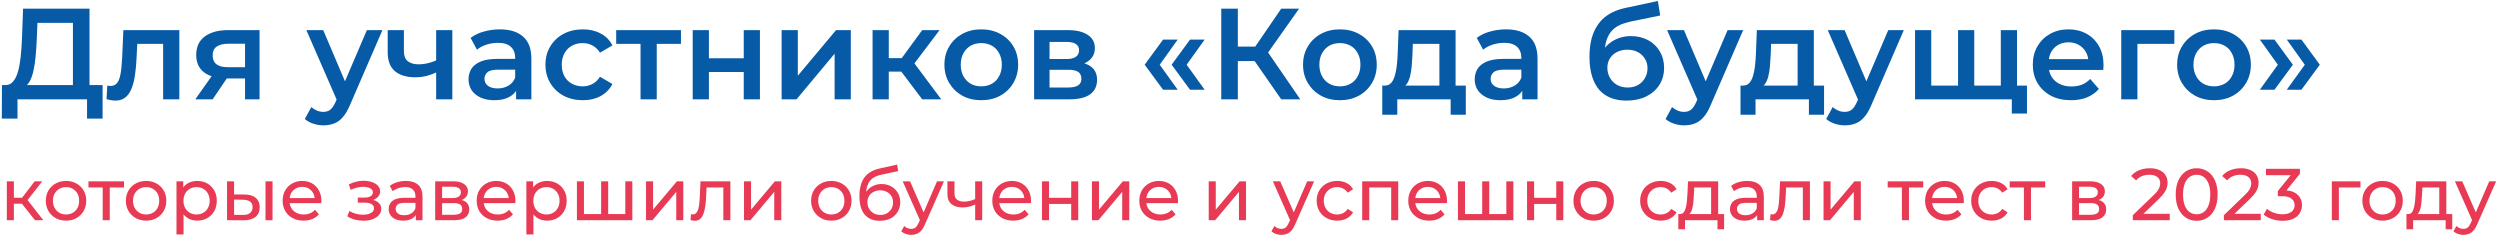
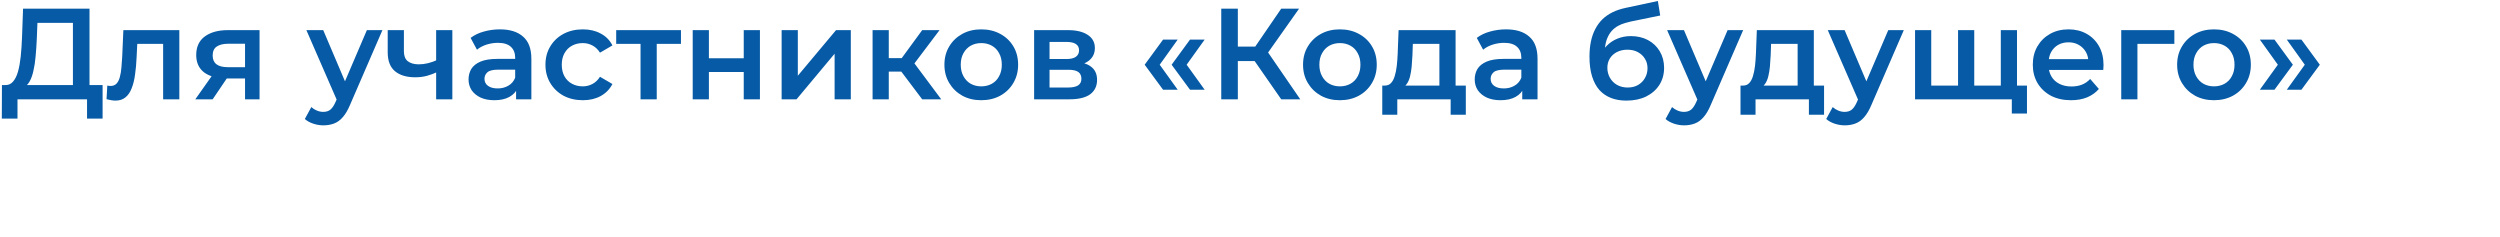
<svg xmlns="http://www.w3.org/2000/svg" width="579" height="55" viewBox="0 0 579 55" fill="none">
  <path d="M16.89 21.2V5.3H8.67L8.52 9.02C8.46 10.42 8.37 11.75 8.25 13.01C8.15 14.25 7.98 15.38 7.74 16.4C7.52 17.42 7.21 18.27 6.81 18.95C6.41 19.63 5.92 20.08 5.34 20.3L1.14 19.7C1.9 19.74 2.52 19.48 3 18.92C3.5 18.36 3.89 17.58 4.17 16.58C4.45 15.58 4.66 14.41 4.8 13.07C4.94 11.71 5.04 10.24 5.1 8.66L5.34 2H20.73V21.2H16.89ZM0.42 27.47L0.45 19.7H23.76V27.47H20.16V23H4.05V27.47H0.42ZM24.672 22.97L24.852 19.82C24.992 19.84 25.122 19.86 25.242 19.88C25.362 19.9 25.472 19.91 25.572 19.91C26.192 19.91 26.672 19.72 27.012 19.34C27.352 18.96 27.602 18.45 27.762 17.81C27.942 17.15 28.062 16.42 28.122 15.62C28.202 14.8 28.262 13.98 28.302 13.16L28.572 6.98H41.532V23H37.782V9.14L38.652 10.16H31.032L31.842 9.11L31.632 13.34C31.572 14.76 31.452 16.08 31.272 17.3C31.112 18.5 30.852 19.55 30.492 20.45C30.152 21.35 29.672 22.05 29.052 22.55C28.452 23.05 27.682 23.3 26.742 23.3C26.442 23.3 26.112 23.27 25.752 23.21C25.412 23.15 25.052 23.07 24.672 22.97ZM56.752 23V17.54L57.292 18.17H52.492C50.292 18.17 48.562 17.71 47.303 16.79C46.062 15.85 45.443 14.5 45.443 12.74C45.443 10.86 46.102 9.43 47.422 8.45C48.763 7.47 50.542 6.98 52.763 6.98H60.112V23H56.752ZM45.233 23L49.553 16.88H53.392L49.252 23H45.233ZM56.752 16.34V9.14L57.292 10.13H52.883C51.722 10.13 50.822 10.35 50.182 10.79C49.562 11.21 49.252 11.9 49.252 12.86C49.252 14.66 50.422 15.56 52.763 15.56H57.292L56.752 16.34ZM74.888 29.03C74.108 29.03 73.328 28.9 72.548 28.64C71.768 28.38 71.118 28.02 70.598 27.56L72.098 24.8C72.478 25.14 72.908 25.41 73.388 25.61C73.868 25.81 74.358 25.91 74.858 25.91C75.538 25.91 76.088 25.74 76.508 25.4C76.928 25.06 77.318 24.49 77.678 23.69L78.608 21.59L78.908 21.14L84.968 6.98H88.568L81.068 24.29C80.568 25.49 80.008 26.44 79.388 27.14C78.788 27.84 78.108 28.33 77.348 28.61C76.608 28.89 75.788 29.03 74.888 29.03ZM78.188 23.57L70.958 6.98H74.858L80.738 20.81L78.188 23.57ZM101.282 16.67C100.522 17.03 99.712 17.33 98.852 17.57C98.012 17.79 97.122 17.9 96.182 17.9C94.162 17.9 92.592 17.43 91.472 16.49C90.352 15.55 89.792 14.09 89.792 12.11V6.98H93.542V11.87C93.542 12.93 93.842 13.7 94.442 14.18C95.062 14.66 95.912 14.9 96.992 14.9C97.712 14.9 98.432 14.81 99.152 14.63C99.872 14.45 100.582 14.2 101.282 13.88V16.67ZM101.012 23V6.98H104.762V23H101.012ZM119.525 23V19.76L119.315 19.07V13.4C119.315 12.3 118.985 11.45 118.325 10.85C117.665 10.23 116.665 9.92 115.325 9.92C114.425 9.92 113.535 10.06 112.655 10.34C111.795 10.62 111.065 11.01 110.465 11.51L108.995 8.78C109.855 8.12 110.875 7.63 112.055 7.31C113.255 6.97 114.495 6.8 115.775 6.8C118.095 6.8 119.885 7.36 121.145 8.48C122.425 9.58 123.065 11.29 123.065 13.61V23H119.525ZM114.485 23.21C113.285 23.21 112.235 23.01 111.335 22.61C110.435 22.19 109.735 21.62 109.235 20.9C108.755 20.16 108.515 19.33 108.515 18.41C108.515 17.51 108.725 16.7 109.145 15.98C109.585 15.26 110.295 14.69 111.275 14.27C112.255 13.85 113.555 13.64 115.175 13.64H119.825V16.13H115.445C114.165 16.13 113.305 16.34 112.865 16.76C112.425 17.16 112.205 17.66 112.205 18.26C112.205 18.94 112.475 19.48 113.015 19.88C113.555 20.28 114.305 20.48 115.265 20.48C116.185 20.48 117.005 20.27 117.725 19.85C118.465 19.43 118.995 18.81 119.315 17.99L119.945 20.24C119.585 21.18 118.935 21.91 117.995 22.43C117.075 22.95 115.905 23.21 114.485 23.21ZM134.996 23.21C133.316 23.21 131.816 22.86 130.496 22.16C129.196 21.44 128.176 20.46 127.436 19.22C126.696 17.98 126.326 16.57 126.326 14.99C126.326 13.39 126.696 11.98 127.436 10.76C128.176 9.52 129.196 8.55 130.496 7.85C131.816 7.15 133.316 6.8 134.996 6.8C136.556 6.8 137.926 7.12 139.106 7.76C140.306 8.38 141.216 9.3 141.836 10.52L138.956 12.2C138.476 11.44 137.886 10.88 137.186 10.52C136.506 10.16 135.766 9.98 134.966 9.98C134.046 9.98 133.216 10.18 132.476 10.58C131.736 10.98 131.156 11.56 130.736 12.32C130.316 13.06 130.106 13.95 130.106 14.99C130.106 16.03 130.316 16.93 130.736 17.69C131.156 18.43 131.736 19 132.476 19.4C133.216 19.8 134.046 20 134.966 20C135.766 20 136.506 19.82 137.186 19.46C137.886 19.1 138.476 18.54 138.956 17.78L141.836 19.46C141.216 20.66 140.306 21.59 139.106 22.25C137.926 22.89 136.556 23.21 134.996 23.21ZM148.35 23V9.26L149.22 10.16H142.71V6.98H157.71V10.16H151.23L152.1 9.26V23H148.35ZM160.43 23V6.98H164.18V13.49H172.25V6.98H176V23H172.25V16.67H164.18V23H160.43ZM181.026 23V6.98H184.776V17.54L193.626 6.98H197.046V23H193.296V12.44L184.476 23H181.026ZM213.58 23L207.79 15.32L210.85 13.43L217.99 23H213.58ZM202.09 23V6.98H205.84V23H202.09ZM204.73 16.58V13.46H210.16V16.58H204.73ZM211.21 15.44L207.7 15.02L213.58 6.98H217.6L211.21 15.44ZM227.248 23.21C225.608 23.21 224.148 22.86 222.868 22.16C221.588 21.44 220.578 20.46 219.838 19.22C219.098 17.98 218.728 16.57 218.728 14.99C218.728 13.39 219.098 11.98 219.838 10.76C220.578 9.52 221.588 8.55 222.868 7.85C224.148 7.15 225.608 6.8 227.248 6.8C228.908 6.8 230.378 7.15 231.658 7.85C232.958 8.55 233.968 9.51 234.688 10.73C235.428 11.95 235.798 13.37 235.798 14.99C235.798 16.57 235.428 17.98 234.688 19.22C233.968 20.46 232.958 21.44 231.658 22.16C230.378 22.86 228.908 23.21 227.248 23.21ZM227.248 20C228.168 20 228.988 19.8 229.708 19.4C230.428 19 230.988 18.42 231.388 17.66C231.808 16.9 232.018 16.01 232.018 14.99C232.018 13.95 231.808 13.06 231.388 12.32C230.988 11.56 230.428 10.98 229.708 10.58C228.988 10.18 228.178 9.98 227.278 9.98C226.358 9.98 225.538 10.18 224.818 10.58C224.118 10.98 223.558 11.56 223.138 12.32C222.718 13.06 222.508 13.95 222.508 14.99C222.508 16.01 222.718 16.9 223.138 17.66C223.558 18.42 224.118 19 224.818 19.4C225.538 19.8 226.348 20 227.248 20ZM239.502 23V6.98H247.332C249.272 6.98 250.792 7.34 251.892 8.06C253.012 8.78 253.572 9.8 253.572 11.12C253.572 12.42 253.052 13.44 252.012 14.18C250.972 14.9 249.592 15.26 247.872 15.26L248.322 14.33C250.262 14.33 251.702 14.69 252.642 15.41C253.602 16.11 254.082 17.14 254.082 18.5C254.082 19.92 253.552 21.03 252.492 21.83C251.432 22.61 249.822 23 247.662 23H239.502ZM243.072 20.27H247.362C248.382 20.27 249.152 20.11 249.672 19.79C250.192 19.45 250.452 18.94 250.452 18.26C250.452 17.54 250.212 17.01 249.732 16.67C249.252 16.33 248.502 16.16 247.482 16.16H243.072V20.27ZM243.072 13.67H247.002C247.962 13.67 248.682 13.5 249.162 13.16C249.662 12.8 249.912 12.3 249.912 11.66C249.912 11 249.662 10.51 249.162 10.19C248.682 9.87 247.962 9.71 247.002 9.71H243.072V13.67ZM269.368 20.78L265.108 14.99L269.368 9.17H272.758L268.588 14.99L272.758 20.78H269.368ZM275.608 20.78L271.348 14.99L275.608 9.17H278.998L274.828 14.99L278.998 20.78H275.608ZM296.732 23L289.622 12.77L292.772 10.82L301.142 23H296.732ZM282.842 23V2H286.682V23H282.842ZM285.512 14.15V10.79H292.592V14.15H285.512ZM293.132 12.95L289.562 12.47L296.732 2H300.872L293.132 12.95ZM310.305 23.21C308.665 23.21 307.205 22.86 305.925 22.16C304.645 21.44 303.635 20.46 302.895 19.22C302.155 17.98 301.785 16.57 301.785 14.99C301.785 13.39 302.155 11.98 302.895 10.76C303.635 9.52 304.645 8.55 305.925 7.85C307.205 7.15 308.665 6.8 310.305 6.8C311.965 6.8 313.435 7.15 314.715 7.85C316.015 8.55 317.025 9.51 317.745 10.73C318.485 11.95 318.855 13.37 318.855 14.99C318.855 16.57 318.485 17.98 317.745 19.22C317.025 20.46 316.015 21.44 314.715 22.16C313.435 22.86 311.965 23.21 310.305 23.21ZM310.305 20C311.225 20 312.045 19.8 312.765 19.4C313.485 19 314.045 18.42 314.445 17.66C314.865 16.9 315.075 16.01 315.075 14.99C315.075 13.95 314.865 13.06 314.445 12.32C314.045 11.56 313.485 10.98 312.765 10.58C312.045 10.18 311.235 9.98 310.335 9.98C309.415 9.98 308.595 10.18 307.875 10.58C307.175 10.98 306.615 11.56 306.195 12.32C305.775 13.06 305.565 13.95 305.565 14.99C305.565 16.01 305.775 16.9 306.195 17.66C306.615 18.42 307.175 19 307.875 19.4C308.595 19.8 309.405 20 310.305 20ZM333.363 21.26V10.16H327.213L327.123 12.74C327.083 13.66 327.023 14.55 326.943 15.41C326.863 16.25 326.733 17.03 326.553 17.75C326.373 18.45 326.113 19.03 325.773 19.49C325.433 19.95 324.983 20.25 324.423 20.39L320.703 19.82C321.303 19.82 321.783 19.63 322.143 19.25C322.523 18.85 322.813 18.31 323.013 17.63C323.233 16.93 323.393 16.14 323.493 15.26C323.593 14.36 323.663 13.43 323.703 12.47L323.913 6.98H337.113V21.26H333.363ZM320.133 26.57V19.82H339.483V26.57H335.973V23H323.613V26.57H320.133ZM352.553 23V19.76L352.343 19.07V13.4C352.343 12.3 352.013 11.45 351.353 10.85C350.693 10.23 349.693 9.92 348.353 9.92C347.453 9.92 346.563 10.06 345.683 10.34C344.823 10.62 344.093 11.01 343.493 11.51L342.023 8.78C342.883 8.12 343.903 7.63 345.083 7.31C346.283 6.97 347.523 6.8 348.803 6.8C351.123 6.8 352.913 7.36 354.173 8.48C355.453 9.58 356.093 11.29 356.093 13.61V23H352.553ZM347.513 23.21C346.313 23.21 345.263 23.01 344.363 22.61C343.463 22.19 342.763 21.62 342.263 20.9C341.783 20.16 341.543 19.33 341.543 18.41C341.543 17.51 341.753 16.7 342.173 15.98C342.613 15.26 343.323 14.69 344.303 14.27C345.283 13.85 346.583 13.64 348.203 13.64H352.853V16.13H348.473C347.193 16.13 346.333 16.34 345.893 16.76C345.453 17.16 345.233 17.66 345.233 18.26C345.233 18.94 345.503 19.48 346.043 19.88C346.583 20.28 347.333 20.48 348.293 20.48C349.213 20.48 350.033 20.27 350.753 19.85C351.493 19.43 352.023 18.81 352.343 17.99L352.973 20.24C352.613 21.18 351.963 21.91 351.023 22.43C350.103 22.95 348.933 23.21 347.513 23.21ZM376.674 23.3C375.354 23.3 374.174 23.1 373.134 22.7C372.094 22.3 371.194 21.69 370.434 20.87C369.694 20.03 369.124 18.97 368.724 17.69C368.324 16.41 368.124 14.89 368.124 13.13C368.124 11.85 368.234 10.68 368.454 9.62C368.674 8.56 369.004 7.61 369.444 6.77C369.884 5.91 370.434 5.15 371.094 4.49C371.774 3.83 372.564 3.28 373.464 2.84C374.364 2.4 375.384 2.06 376.524 1.82L383.964 0.23L384.504 3.59L377.754 4.97C377.374 5.05 376.914 5.17 376.374 5.33C375.854 5.47 375.314 5.69 374.754 5.99C374.214 6.27 373.704 6.68 373.224 7.22C372.764 7.74 372.384 8.42 372.084 9.26C371.804 10.08 371.664 11.11 371.664 12.35C371.664 12.73 371.674 13.02 371.694 13.22C371.734 13.4 371.764 13.6 371.784 13.82C371.824 14.02 371.844 14.32 371.844 14.72L370.434 13.25C370.834 12.23 371.384 11.36 372.084 10.64C372.804 9.9 373.634 9.34 374.574 8.96C375.534 8.56 376.574 8.36 377.694 8.36C379.194 8.36 380.524 8.67 381.684 9.29C382.844 9.91 383.754 10.78 384.414 11.9C385.074 13.02 385.404 14.29 385.404 15.71C385.404 17.19 385.044 18.5 384.324 19.64C383.604 20.78 382.584 21.68 381.264 22.34C379.964 22.98 378.434 23.3 376.674 23.3ZM376.974 20.27C377.874 20.27 378.664 20.08 379.344 19.7C380.044 19.3 380.584 18.76 380.964 18.08C381.364 17.4 381.564 16.64 381.564 15.8C381.564 14.96 381.364 14.23 380.964 13.61C380.584 12.97 380.044 12.46 379.344 12.08C378.664 11.7 377.854 11.51 376.914 11.51C376.014 11.51 375.204 11.69 374.484 12.05C373.784 12.41 373.234 12.91 372.834 13.55C372.454 14.17 372.264 14.89 372.264 15.71C372.264 16.55 372.464 17.32 372.864 18.02C373.264 18.72 373.814 19.27 374.514 19.67C375.234 20.07 376.054 20.27 376.974 20.27ZM390.034 29.03C389.254 29.03 388.474 28.9 387.694 28.64C386.914 28.38 386.264 28.02 385.744 27.56L387.244 24.8C387.624 25.14 388.054 25.41 388.534 25.61C389.014 25.81 389.504 25.91 390.004 25.91C390.684 25.91 391.234 25.74 391.654 25.4C392.074 25.06 392.464 24.49 392.824 23.69L393.754 21.59L394.054 21.14L400.114 6.98H403.714L396.214 24.29C395.714 25.49 395.154 26.44 394.534 27.14C393.934 27.84 393.254 28.33 392.494 28.61C391.754 28.89 390.934 29.03 390.034 29.03ZM393.334 23.57L386.104 6.98H390.004L395.884 20.81L393.334 23.57ZM416.332 21.26V10.16H410.182L410.092 12.74C410.052 13.66 409.992 14.55 409.912 15.41C409.832 16.25 409.702 17.03 409.522 17.75C409.342 18.45 409.082 19.03 408.742 19.49C408.402 19.95 407.952 20.25 407.392 20.39L403.672 19.82C404.272 19.82 404.752 19.63 405.112 19.25C405.492 18.85 405.782 18.31 405.982 17.63C406.202 16.93 406.362 16.14 406.462 15.26C406.562 14.36 406.632 13.43 406.672 12.47L406.882 6.98H420.082V21.26H416.332ZM403.102 26.57V19.82H422.452V26.57H418.942V23H406.582V26.57H403.102ZM427.241 29.03C426.461 29.03 425.681 28.9 424.901 28.64C424.121 28.38 423.471 28.02 422.951 27.56L424.451 24.8C424.831 25.14 425.261 25.41 425.741 25.61C426.221 25.81 426.711 25.91 427.211 25.91C427.891 25.91 428.441 25.74 428.861 25.4C429.281 25.06 429.671 24.49 430.031 23.69L430.961 21.59L431.261 21.14L437.321 6.98H440.921L433.421 24.29C432.921 25.49 432.361 26.44 431.741 27.14C431.141 27.84 430.461 28.33 429.701 28.61C428.961 28.89 428.141 29.03 427.241 29.03ZM430.541 23.57L423.311 6.98H427.211L433.091 20.81L430.541 23.57ZM454.296 19.82L453.486 20.72V6.98H457.236V20.72L456.336 19.82H464.256L463.386 20.72V6.98H467.136V23H443.526V6.98H447.276V20.72L446.406 19.82H454.296ZM465.936 26.3V22.07L466.806 23H463.266V19.82H469.446V26.3H465.936ZM479.648 23.21C477.868 23.21 476.308 22.86 474.968 22.16C473.648 21.44 472.618 20.46 471.878 19.22C471.158 17.98 470.798 16.57 470.798 14.99C470.798 13.39 471.148 11.98 471.848 10.76C472.568 9.52 473.548 8.55 474.788 7.85C476.048 7.15 477.478 6.8 479.078 6.8C480.638 6.8 482.028 7.14 483.248 7.82C484.468 8.5 485.428 9.46 486.128 10.7C486.828 11.94 487.178 13.4 487.178 15.08C487.178 15.24 487.168 15.42 487.148 15.62C487.148 15.82 487.138 16.01 487.118 16.19H473.768V13.7H485.138L483.668 14.48C483.688 13.56 483.498 12.75 483.098 12.05C482.698 11.35 482.148 10.8 481.448 10.4C480.768 10 479.978 9.8 479.078 9.8C478.158 9.8 477.348 10 476.648 10.4C475.968 10.8 475.428 11.36 475.028 12.08C474.648 12.78 474.458 13.61 474.458 14.57V15.17C474.458 16.13 474.678 16.98 475.118 17.72C475.558 18.46 476.178 19.03 476.978 19.43C477.778 19.83 478.698 20.03 479.738 20.03C480.638 20.03 481.448 19.89 482.168 19.61C482.888 19.33 483.528 18.89 484.088 18.29L486.098 20.6C485.378 21.44 484.468 22.09 483.368 22.55C482.288 22.99 481.048 23.21 479.648 23.21ZM491.28 23V6.98H503.58V10.16H494.16L495.03 9.32V23H491.28ZM512.746 23.21C511.106 23.21 509.646 22.86 508.366 22.16C507.086 21.44 506.076 20.46 505.336 19.22C504.596 17.98 504.226 16.57 504.226 14.99C504.226 13.39 504.596 11.98 505.336 10.76C506.076 9.52 507.086 8.55 508.366 7.85C509.646 7.15 511.106 6.8 512.746 6.8C514.406 6.8 515.876 7.15 517.156 7.85C518.456 8.55 519.466 9.51 520.186 10.73C520.926 11.95 521.296 13.37 521.296 14.99C521.296 16.57 520.926 17.98 520.186 19.22C519.466 20.46 518.456 21.44 517.156 22.16C515.876 22.86 514.406 23.21 512.746 23.21ZM512.746 20C513.666 20 514.486 19.8 515.206 19.4C515.926 19 516.486 18.42 516.886 17.66C517.306 16.9 517.516 16.01 517.516 14.99C517.516 13.95 517.306 13.06 516.886 12.32C516.486 11.56 515.926 10.98 515.206 10.58C514.486 10.18 513.676 9.98 512.776 9.98C511.856 9.98 511.036 10.18 510.316 10.58C509.616 10.98 509.056 11.56 508.636 12.32C508.216 13.06 508.006 13.95 508.006 14.99C508.006 16.01 508.216 16.9 508.636 17.66C509.056 18.42 509.616 19 510.316 19.4C511.036 19.8 511.846 20 512.746 20ZM526.77 20.78H523.38L527.55 14.99L523.38 9.17H526.77L531.03 14.99L526.77 20.78ZM533.01 20.78H529.62L533.79 14.99L529.62 9.17H533.01L537.27 14.99L533.01 20.78Z" fill="#065AA6" />
-   <path d="M8.109 51L4.624 46.614L5.967 45.798L10.03 51H8.109ZM1.581 51V41.99H3.213V51H1.581ZM2.72 47.192V45.798H5.695V47.192H2.72ZM6.103 46.682L4.59 46.478L8.041 41.99H9.792L6.103 46.682ZM15.301 51.102C14.395 51.102 13.59 50.904 12.887 50.507C12.185 50.11 11.629 49.566 11.221 48.875C10.813 48.172 10.609 47.379 10.609 46.495C10.609 45.6 10.813 44.806 11.221 44.115C11.629 43.424 12.185 42.885 12.887 42.5C13.59 42.103 14.395 41.905 15.301 41.905C16.197 41.905 16.996 42.103 17.698 42.5C18.412 42.885 18.968 43.424 19.364 44.115C19.772 44.795 19.976 45.588 19.976 46.495C19.976 47.39 19.772 48.184 19.364 48.875C18.968 49.566 18.412 50.11 17.698 50.507C16.996 50.904 16.197 51.102 15.301 51.102ZM15.301 49.674C15.879 49.674 16.395 49.544 16.848 49.283C17.313 49.022 17.676 48.654 17.936 48.178C18.197 47.691 18.327 47.13 18.327 46.495C18.327 45.849 18.197 45.294 17.936 44.829C17.676 44.353 17.313 43.985 16.848 43.724C16.395 43.463 15.879 43.333 15.301 43.333C14.723 43.333 14.208 43.463 13.754 43.724C13.301 43.985 12.938 44.353 12.666 44.829C12.394 45.294 12.258 45.849 12.258 46.495C12.258 47.13 12.394 47.691 12.666 48.178C12.938 48.654 13.301 49.022 13.754 49.283C14.208 49.544 14.723 49.674 15.301 49.674ZM23.786 51V42.993L24.194 43.418H20.488V41.99H28.716V43.418H25.027L25.418 42.993V51H23.786ZM33.845 51.102C32.939 51.102 32.134 50.904 31.431 50.507C30.729 50.11 30.173 49.566 29.765 48.875C29.357 48.172 29.153 47.379 29.153 46.495C29.153 45.6 29.357 44.806 29.765 44.115C30.173 43.424 30.729 42.885 31.431 42.5C32.134 42.103 32.939 41.905 33.845 41.905C34.741 41.905 35.54 42.103 36.242 42.5C36.956 42.885 37.512 43.424 37.908 44.115C38.316 44.795 38.52 45.588 38.52 46.495C38.52 47.39 38.316 48.184 37.908 48.875C37.512 49.566 36.956 50.11 36.242 50.507C35.54 50.904 34.741 51.102 33.845 51.102ZM33.845 49.674C34.423 49.674 34.939 49.544 35.392 49.283C35.857 49.022 36.22 48.654 36.48 48.178C36.741 47.691 36.871 47.13 36.871 46.495C36.871 45.849 36.741 45.294 36.48 44.829C36.22 44.353 35.857 43.985 35.392 43.724C34.939 43.463 34.423 43.333 33.845 43.333C33.267 43.333 32.752 43.463 32.298 43.724C31.845 43.985 31.482 44.353 31.21 44.829C30.938 45.294 30.802 45.849 30.802 46.495C30.802 47.13 30.938 47.691 31.21 48.178C31.482 48.654 31.845 49.022 32.298 49.283C32.752 49.544 33.267 49.674 33.845 49.674ZM45.654 51.102C44.906 51.102 44.22 50.932 43.597 50.592C42.985 50.241 42.492 49.725 42.118 49.045C41.755 48.365 41.574 47.515 41.574 46.495C41.574 45.475 41.75 44.625 42.101 43.945C42.464 43.265 42.951 42.755 43.563 42.415C44.186 42.075 44.883 41.905 45.654 41.905C46.538 41.905 47.32 42.098 48 42.483C48.68 42.868 49.218 43.407 49.615 44.098C50.012 44.778 50.21 45.577 50.21 46.495C50.21 47.413 50.012 48.218 49.615 48.909C49.218 49.6 48.68 50.139 48 50.524C47.32 50.909 46.538 51.102 45.654 51.102ZM40.877 54.298V41.99H42.441V44.421L42.339 46.512L42.509 48.603V54.298H40.877ZM45.518 49.674C46.096 49.674 46.612 49.544 47.065 49.283C47.53 49.022 47.892 48.654 48.153 48.178C48.425 47.691 48.561 47.13 48.561 46.495C48.561 45.849 48.425 45.294 48.153 44.829C47.892 44.353 47.53 43.985 47.065 43.724C46.612 43.463 46.096 43.333 45.518 43.333C44.951 43.333 44.436 43.463 43.971 43.724C43.518 43.985 43.155 44.353 42.883 44.829C42.622 45.294 42.492 45.849 42.492 46.495C42.492 47.13 42.622 47.691 42.883 48.178C43.155 48.654 43.518 49.022 43.971 49.283C44.436 49.544 44.951 49.674 45.518 49.674ZM61.489 51V41.99H63.121V51H61.489ZM56.644 45.05C57.789 45.061 58.656 45.322 59.245 45.832C59.846 46.342 60.146 47.062 60.146 47.991C60.146 48.966 59.817 49.719 59.16 50.252C58.514 50.773 57.585 51.028 56.372 51.017L52.581 51V41.99H54.213V45.033L56.644 45.05ZM56.253 49.776C56.978 49.787 57.534 49.64 57.919 49.334C58.304 49.028 58.497 48.575 58.497 47.974C58.497 47.385 58.304 46.954 57.919 46.682C57.545 46.41 56.99 46.268 56.253 46.257L54.213 46.223V49.759L56.253 49.776ZM70.306 51.102C69.343 51.102 68.493 50.904 67.756 50.507C67.031 50.11 66.464 49.566 66.056 48.875C65.659 48.184 65.461 47.39 65.461 46.495C65.461 45.6 65.654 44.806 66.039 44.115C66.436 43.424 66.974 42.885 67.654 42.5C68.345 42.103 69.122 41.905 69.983 41.905C70.856 41.905 71.626 42.098 72.295 42.483C72.964 42.868 73.485 43.412 73.859 44.115C74.244 44.806 74.437 45.617 74.437 46.546C74.437 46.614 74.431 46.693 74.42 46.784C74.42 46.875 74.414 46.96 74.403 47.039H66.736V45.866H73.553L72.89 46.274C72.901 45.696 72.782 45.18 72.533 44.727C72.284 44.274 71.938 43.922 71.496 43.673C71.065 43.412 70.561 43.282 69.983 43.282C69.416 43.282 68.912 43.412 68.47 43.673C68.028 43.922 67.682 44.279 67.433 44.744C67.184 45.197 67.059 45.719 67.059 46.308V46.58C67.059 47.181 67.195 47.719 67.467 48.195C67.75 48.66 68.141 49.022 68.64 49.283C69.139 49.544 69.711 49.674 70.357 49.674C70.89 49.674 71.371 49.583 71.802 49.402C72.244 49.221 72.629 48.949 72.958 48.586L73.859 49.64C73.451 50.116 72.941 50.479 72.329 50.728C71.728 50.977 71.054 51.102 70.306 51.102ZM84.169 51.119C83.489 51.119 82.82 51.034 82.163 50.864C81.517 50.683 80.939 50.428 80.429 50.099L80.922 48.858C81.353 49.13 81.846 49.345 82.401 49.504C82.957 49.651 83.517 49.725 84.084 49.725C84.606 49.725 85.053 49.663 85.427 49.538C85.812 49.413 86.107 49.243 86.311 49.028C86.515 48.801 86.617 48.541 86.617 48.246C86.617 47.827 86.43 47.504 86.056 47.277C85.682 47.05 85.161 46.937 84.492 46.937H82.86V45.764H84.39C84.787 45.764 85.132 45.719 85.427 45.628C85.722 45.537 85.948 45.401 86.107 45.22C86.277 45.027 86.362 44.806 86.362 44.557C86.362 44.285 86.266 44.053 86.073 43.86C85.88 43.667 85.609 43.52 85.257 43.418C84.917 43.316 84.515 43.265 84.05 43.265C83.597 43.276 83.132 43.339 82.656 43.452C82.192 43.565 81.716 43.741 81.228 43.979L80.786 42.704C81.33 42.443 81.863 42.245 82.384 42.109C82.917 41.962 83.444 41.882 83.965 41.871C84.747 41.848 85.444 41.939 86.056 42.143C86.668 42.336 87.15 42.619 87.501 42.993C87.864 43.367 88.045 43.809 88.045 44.319C88.045 44.75 87.909 45.135 87.637 45.475C87.365 45.804 87.002 46.064 86.549 46.257C86.096 46.45 85.575 46.546 84.985 46.546L85.053 46.155C86.062 46.155 86.855 46.353 87.433 46.75C88.011 47.147 88.3 47.685 88.3 48.365C88.3 48.909 88.119 49.391 87.756 49.81C87.394 50.218 86.9 50.541 86.277 50.779C85.665 51.006 84.963 51.119 84.169 51.119ZM96.306 51V49.096L96.221 48.739V45.492C96.221 44.801 96.017 44.268 95.609 43.894C95.213 43.509 94.612 43.316 93.807 43.316C93.275 43.316 92.753 43.407 92.243 43.588C91.733 43.758 91.302 43.99 90.951 44.285L90.271 43.061C90.736 42.687 91.291 42.404 91.937 42.211C92.594 42.007 93.28 41.905 93.994 41.905C95.23 41.905 96.181 42.205 96.85 42.806C97.519 43.407 97.853 44.325 97.853 45.56V51H96.306ZM93.348 51.102C92.68 51.102 92.09 50.989 91.58 50.762C91.082 50.535 90.696 50.224 90.424 49.827C90.152 49.419 90.016 48.96 90.016 48.45C90.016 47.963 90.129 47.521 90.356 47.124C90.594 46.727 90.974 46.41 91.495 46.172C92.028 45.934 92.742 45.815 93.637 45.815H96.493V46.988H93.705C92.889 46.988 92.34 47.124 92.056 47.396C91.773 47.668 91.631 47.997 91.631 48.382C91.631 48.824 91.807 49.181 92.158 49.453C92.51 49.714 92.997 49.844 93.62 49.844C94.232 49.844 94.765 49.708 95.218 49.436C95.683 49.164 96.017 48.767 96.221 48.246L96.544 49.368C96.329 49.901 95.949 50.326 95.405 50.643C94.861 50.949 94.175 51.102 93.348 51.102ZM100.792 51V41.99H104.974C106.028 41.99 106.855 42.194 107.456 42.602C108.068 42.999 108.374 43.565 108.374 44.302C108.374 45.039 108.085 45.611 107.507 46.019C106.94 46.416 106.187 46.614 105.246 46.614L105.501 46.172C106.578 46.172 107.377 46.37 107.898 46.767C108.419 47.164 108.68 47.747 108.68 48.518C108.68 49.3 108.385 49.912 107.796 50.354C107.218 50.785 106.328 51 105.127 51H100.792ZM102.39 49.742H105.008C105.688 49.742 106.198 49.64 106.538 49.436C106.878 49.221 107.048 48.881 107.048 48.416C107.048 47.94 106.889 47.594 106.572 47.379C106.266 47.152 105.779 47.039 105.11 47.039H102.39V49.742ZM102.39 45.866H104.838C105.461 45.866 105.932 45.753 106.249 45.526C106.578 45.288 106.742 44.959 106.742 44.54C106.742 44.109 106.578 43.786 106.249 43.571C105.932 43.356 105.461 43.248 104.838 43.248H102.39V45.866ZM115.246 51.102C114.283 51.102 113.433 50.904 112.696 50.507C111.971 50.11 111.404 49.566 110.996 48.875C110.6 48.184 110.401 47.39 110.401 46.495C110.401 45.6 110.594 44.806 110.979 44.115C111.376 43.424 111.914 42.885 112.594 42.5C113.286 42.103 114.062 41.905 114.923 41.905C115.796 41.905 116.567 42.098 117.235 42.483C117.904 42.868 118.425 43.412 118.799 44.115C119.185 44.806 119.377 45.617 119.377 46.546C119.377 46.614 119.372 46.693 119.36 46.784C119.36 46.875 119.355 46.96 119.343 47.039H111.676V45.866H118.493L117.83 46.274C117.842 45.696 117.723 45.18 117.473 44.727C117.224 44.274 116.878 43.922 116.436 43.673C116.006 43.412 115.501 43.282 114.923 43.282C114.357 43.282 113.852 43.412 113.41 43.673C112.968 43.922 112.623 44.279 112.373 44.744C112.124 45.197 111.999 45.719 111.999 46.308V46.58C111.999 47.181 112.135 47.719 112.407 48.195C112.691 48.66 113.082 49.022 113.58 49.283C114.079 49.544 114.651 49.674 115.297 49.674C115.83 49.674 116.312 49.583 116.742 49.402C117.184 49.221 117.57 48.949 117.898 48.586L118.799 49.64C118.391 50.116 117.881 50.479 117.269 50.728C116.669 50.977 115.994 51.102 115.246 51.102ZM126.686 51.102C125.938 51.102 125.252 50.932 124.629 50.592C124.017 50.241 123.524 49.725 123.15 49.045C122.787 48.365 122.606 47.515 122.606 46.495C122.606 45.475 122.782 44.625 123.133 43.945C123.496 43.265 123.983 42.755 124.595 42.415C125.218 42.075 125.915 41.905 126.686 41.905C127.57 41.905 128.352 42.098 129.032 42.483C129.712 42.868 130.25 43.407 130.647 44.098C131.044 44.778 131.242 45.577 131.242 46.495C131.242 47.413 131.044 48.218 130.647 48.909C130.25 49.6 129.712 50.139 129.032 50.524C128.352 50.909 127.57 51.102 126.686 51.102ZM121.909 54.298V41.99H123.473V44.421L123.371 46.512L123.541 48.603V54.298H121.909ZM126.55 49.674C127.128 49.674 127.644 49.544 128.097 49.283C128.562 49.022 128.924 48.654 129.185 48.178C129.457 47.691 129.593 47.13 129.593 46.495C129.593 45.849 129.457 45.294 129.185 44.829C128.924 44.353 128.562 43.985 128.097 43.724C127.644 43.463 127.128 43.333 126.55 43.333C125.983 43.333 125.468 43.463 125.003 43.724C124.55 43.985 124.187 44.353 123.915 44.829C123.654 45.294 123.524 45.849 123.524 46.495C123.524 47.13 123.654 47.691 123.915 48.178C124.187 48.654 124.55 49.022 125.003 49.283C125.468 49.544 125.983 49.674 126.55 49.674ZM139.597 49.572L139.223 49.997V41.99H140.855V49.997L140.447 49.572H145.207L144.816 49.997V41.99H146.448V51H133.613V41.99H135.245V49.997L134.854 49.572H139.597ZM149.617 51V41.99H151.249V48.552L156.774 41.99H158.253V51H156.621V44.438L151.113 51H149.617ZM159.925 50.983L160.027 49.606C160.106 49.617 160.18 49.629 160.248 49.64C160.316 49.651 160.378 49.657 160.435 49.657C160.798 49.657 161.081 49.532 161.285 49.283C161.5 49.034 161.659 48.705 161.761 48.297C161.863 47.878 161.937 47.407 161.982 46.886C162.027 46.365 162.061 45.843 162.084 45.322L162.237 41.99H169.156V51H167.524V42.942L167.915 43.418H163.291L163.665 42.925L163.546 45.424C163.512 46.217 163.45 46.96 163.359 47.651C163.268 48.342 163.127 48.949 162.934 49.47C162.753 49.991 162.498 50.399 162.169 50.694C161.852 50.989 161.438 51.136 160.928 51.136C160.781 51.136 160.622 51.119 160.452 51.085C160.293 51.062 160.118 51.028 159.925 50.983ZM172.311 51V41.99H173.943V48.552L179.468 41.99H180.947V51H179.315V44.438L173.807 51H172.311ZM192.54 51.102C191.633 51.102 190.828 50.904 190.126 50.507C189.423 50.11 188.868 49.566 188.46 48.875C188.052 48.172 187.848 47.379 187.848 46.495C187.848 45.6 188.052 44.806 188.46 44.115C188.868 43.424 189.423 42.885 190.126 42.5C190.828 42.103 191.633 41.905 192.54 41.905C193.435 41.905 194.234 42.103 194.937 42.5C195.651 42.885 196.206 43.424 196.603 44.115C197.011 44.795 197.215 45.588 197.215 46.495C197.215 47.39 197.011 48.184 196.603 48.875C196.206 49.566 195.651 50.11 194.937 50.507C194.234 50.904 193.435 51.102 192.54 51.102ZM192.54 49.674C193.118 49.674 193.633 49.544 194.087 49.283C194.551 49.022 194.914 48.654 195.175 48.178C195.435 47.691 195.566 47.13 195.566 46.495C195.566 45.849 195.435 45.294 195.175 44.829C194.914 44.353 194.551 43.985 194.087 43.724C193.633 43.463 193.118 43.333 192.54 43.333C191.962 43.333 191.446 43.463 190.993 43.724C190.539 43.985 190.177 44.353 189.905 44.829C189.633 45.294 189.497 45.849 189.497 46.495C189.497 47.13 189.633 47.691 189.905 48.178C190.177 48.654 190.539 49.022 190.993 49.283C191.446 49.544 191.962 49.674 192.54 49.674ZM203.736 51.136C202.988 51.136 202.325 51.017 201.747 50.779C201.181 50.541 200.693 50.19 200.285 49.725C199.877 49.249 199.566 48.654 199.35 47.94C199.146 47.215 199.044 46.365 199.044 45.39C199.044 44.619 199.112 43.928 199.248 43.316C199.384 42.704 199.577 42.16 199.826 41.684C200.087 41.208 200.404 40.794 200.778 40.443C201.164 40.092 201.594 39.803 202.07 39.576C202.558 39.338 203.09 39.157 203.668 39.032L207.782 38.114L208.02 39.627L204.229 40.443C204.003 40.488 203.731 40.556 203.413 40.647C203.096 40.738 202.773 40.879 202.444 41.072C202.116 41.253 201.81 41.508 201.526 41.837C201.243 42.166 201.016 42.596 200.846 43.129C200.676 43.65 200.591 44.296 200.591 45.067C200.591 45.282 200.597 45.447 200.608 45.56C200.62 45.673 200.631 45.787 200.642 45.9C200.665 46.013 200.682 46.183 200.693 46.41L200.013 45.713C200.195 45.09 200.484 44.546 200.88 44.081C201.277 43.616 201.753 43.259 202.308 43.01C202.875 42.749 203.493 42.619 204.161 42.619C205 42.619 205.742 42.8 206.388 43.163C207.046 43.526 207.561 44.024 207.935 44.659C208.309 45.294 208.496 46.019 208.496 46.835C208.496 47.662 208.298 48.405 207.901 49.062C207.516 49.708 206.966 50.218 206.252 50.592C205.538 50.955 204.7 51.136 203.736 51.136ZM203.889 49.776C204.467 49.776 204.977 49.651 205.419 49.402C205.861 49.141 206.207 48.796 206.456 48.365C206.706 47.923 206.83 47.43 206.83 46.886C206.83 46.342 206.706 45.86 206.456 45.441C206.207 45.022 205.861 44.693 205.419 44.455C204.977 44.206 204.456 44.081 203.855 44.081C203.289 44.081 202.779 44.2 202.325 44.438C201.872 44.665 201.521 44.988 201.271 45.407C201.022 45.815 200.897 46.291 200.897 46.835C200.897 47.379 201.022 47.878 201.271 48.331C201.532 48.773 201.883 49.124 202.325 49.385C202.779 49.646 203.3 49.776 203.889 49.776ZM211.037 54.4C210.606 54.4 210.187 54.326 209.779 54.179C209.371 54.043 209.02 53.839 208.725 53.567L209.422 52.343C209.649 52.558 209.898 52.723 210.17 52.836C210.442 52.949 210.731 53.006 211.037 53.006C211.434 53.006 211.762 52.904 212.023 52.7C212.284 52.496 212.527 52.133 212.754 51.612L213.315 50.371L213.485 50.167L217.021 41.99H218.619L214.25 51.901C213.989 52.536 213.695 53.034 213.366 53.397C213.049 53.76 212.697 54.015 212.312 54.162C211.927 54.321 211.502 54.4 211.037 54.4ZM213.179 51.289L209.065 41.99H210.765L214.267 50.014L213.179 51.289ZM225.968 47.311C225.492 47.538 224.999 47.719 224.489 47.855C223.99 47.98 223.475 48.042 222.942 48.042C221.854 48.042 220.993 47.787 220.358 47.277C219.735 46.767 219.423 45.979 219.423 44.914V41.99H221.055V44.812C221.055 45.458 221.253 45.934 221.65 46.24C222.058 46.546 222.602 46.699 223.282 46.699C223.713 46.699 224.155 46.642 224.608 46.529C225.073 46.416 225.526 46.257 225.968 46.053V47.311ZM225.849 51V41.99H227.481V51H225.849ZM234.661 51.102C233.698 51.102 232.848 50.904 232.111 50.507C231.386 50.11 230.819 49.566 230.411 48.875C230.015 48.184 229.816 47.39 229.816 46.495C229.816 45.6 230.009 44.806 230.394 44.115C230.791 43.424 231.329 42.885 232.009 42.5C232.701 42.103 233.477 41.905 234.338 41.905C235.211 41.905 235.982 42.098 236.65 42.483C237.319 42.868 237.84 43.412 238.214 44.115C238.6 44.806 238.792 45.617 238.792 46.546C238.792 46.614 238.787 46.693 238.775 46.784C238.775 46.875 238.77 46.96 238.758 47.039H231.091V45.866H237.908L237.245 46.274C237.257 45.696 237.138 45.18 236.888 44.727C236.639 44.274 236.293 43.922 235.851 43.673C235.421 43.412 234.916 43.282 234.338 43.282C233.772 43.282 233.267 43.412 232.825 43.673C232.383 43.922 232.038 44.279 231.788 44.744C231.539 45.197 231.414 45.719 231.414 46.308V46.58C231.414 47.181 231.55 47.719 231.822 48.195C232.106 48.66 232.497 49.022 232.995 49.283C233.494 49.544 234.066 49.674 234.712 49.674C235.245 49.674 235.727 49.583 236.157 49.402C236.599 49.221 236.985 48.949 237.313 48.586L238.214 49.64C237.806 50.116 237.296 50.479 236.684 50.728C236.084 50.977 235.409 51.102 234.661 51.102ZM241.324 51V41.99H242.956V45.815H248.09V41.99H249.722V51H248.09V47.226H242.956V51H241.324ZM252.895 51V41.99H254.527V48.552L260.052 41.99H261.531V51H259.899V44.438L254.391 51H252.895ZM268.711 51.102C267.748 51.102 266.898 50.904 266.161 50.507C265.436 50.11 264.869 49.566 264.461 48.875C264.064 48.184 263.866 47.39 263.866 46.495C263.866 45.6 264.059 44.806 264.444 44.115C264.841 43.424 265.379 42.885 266.059 42.5C266.75 42.103 267.527 41.905 268.388 41.905C269.261 41.905 270.031 42.098 270.7 42.483C271.369 42.868 271.89 43.412 272.264 44.115C272.649 44.806 272.842 45.617 272.842 46.546C272.842 46.614 272.836 46.693 272.825 46.784C272.825 46.875 272.819 46.96 272.808 47.039H265.141V45.866H271.958L271.295 46.274C271.306 45.696 271.187 45.18 270.938 44.727C270.689 44.274 270.343 43.922 269.901 43.673C269.47 43.412 268.966 43.282 268.388 43.282C267.821 43.282 267.317 43.412 266.875 43.673C266.433 43.922 266.087 44.279 265.838 44.744C265.589 45.197 265.464 45.719 265.464 46.308V46.58C265.464 47.181 265.6 47.719 265.872 48.195C266.155 48.66 266.546 49.022 267.045 49.283C267.544 49.544 268.116 49.674 268.762 49.674C269.295 49.674 269.776 49.583 270.207 49.402C270.649 49.221 271.034 48.949 271.363 48.586L272.264 49.64C271.856 50.116 271.346 50.479 270.734 50.728C270.133 50.977 269.459 51.102 268.711 51.102ZM279.939 51V41.99H281.571V48.552L287.096 41.99H288.575V51H286.943V44.438L281.435 51H279.939ZM296.768 54.4C296.337 54.4 295.918 54.326 295.51 54.179C295.102 54.043 294.75 53.839 294.456 53.567L295.153 52.343C295.379 52.558 295.629 52.723 295.901 52.836C296.173 52.949 296.462 53.006 296.768 53.006C297.164 53.006 297.493 52.904 297.754 52.7C298.014 52.496 298.258 52.133 298.485 51.612L299.046 50.371L299.216 50.167L302.752 41.99H304.35L299.981 51.901C299.72 52.536 299.425 53.034 299.097 53.397C298.779 53.76 298.428 54.015 298.043 54.162C297.657 54.321 297.232 54.4 296.768 54.4ZM298.91 51.289L294.796 41.99H296.496L299.998 50.014L298.91 51.289ZM309.698 51.102C308.78 51.102 307.959 50.904 307.233 50.507C306.519 50.11 305.958 49.566 305.55 48.875C305.142 48.184 304.938 47.39 304.938 46.495C304.938 45.6 305.142 44.806 305.55 44.115C305.958 43.424 306.519 42.885 307.233 42.5C307.959 42.103 308.78 41.905 309.698 41.905C310.514 41.905 311.24 42.069 311.874 42.398C312.52 42.715 313.019 43.191 313.37 43.826L312.129 44.625C311.835 44.183 311.472 43.86 311.041 43.656C310.622 43.441 310.169 43.333 309.681 43.333C309.092 43.333 308.565 43.463 308.1 43.724C307.636 43.985 307.267 44.353 306.995 44.829C306.723 45.294 306.587 45.849 306.587 46.495C306.587 47.141 306.723 47.702 306.995 48.178C307.267 48.654 307.636 49.022 308.1 49.283C308.565 49.544 309.092 49.674 309.681 49.674C310.169 49.674 310.622 49.572 311.041 49.368C311.472 49.153 311.835 48.824 312.129 48.382L313.37 49.164C313.019 49.787 312.52 50.269 311.874 50.609C311.24 50.938 310.514 51.102 309.698 51.102ZM315.483 51V41.99H323.83V51H322.198V43.01L322.589 43.418H316.724L317.115 43.01V51H315.483ZM331 51.102C330.037 51.102 329.187 50.904 328.45 50.507C327.725 50.11 327.158 49.566 326.75 48.875C326.354 48.184 326.155 47.39 326.155 46.495C326.155 45.6 326.348 44.806 326.733 44.115C327.13 43.424 327.668 42.885 328.348 42.5C329.04 42.103 329.816 41.905 330.677 41.905C331.55 41.905 332.321 42.098 332.989 42.483C333.658 42.868 334.179 43.412 334.553 44.115C334.939 44.806 335.131 45.617 335.131 46.546C335.131 46.614 335.126 46.693 335.114 46.784C335.114 46.875 335.109 46.96 335.097 47.039H327.43V45.866H334.247L333.584 46.274C333.596 45.696 333.477 45.18 333.227 44.727C332.978 44.274 332.632 43.922 332.19 43.673C331.76 43.412 331.255 43.282 330.677 43.282C330.111 43.282 329.606 43.412 329.164 43.673C328.722 43.922 328.377 44.279 328.127 44.744C327.878 45.197 327.753 45.719 327.753 46.308V46.58C327.753 47.181 327.889 47.719 328.161 48.195C328.445 48.66 328.836 49.022 329.334 49.283C329.833 49.544 330.405 49.674 331.051 49.674C331.584 49.674 332.066 49.583 332.496 49.402C332.938 49.221 333.324 48.949 333.652 48.586L334.553 49.64C334.145 50.116 333.635 50.479 333.023 50.728C332.423 50.977 331.748 51.102 331 51.102ZM343.647 49.572L343.273 49.997V41.99H344.905V49.997L344.497 49.572H349.257L348.866 49.997V41.99H350.498V51H337.663V41.99H339.295V49.997L338.904 49.572H343.647ZM353.667 51V41.99H355.299V45.815H360.433V41.99H362.065V51H360.433V47.226H355.299V51H353.667ZM369.097 51.102C368.191 51.102 367.386 50.904 366.683 50.507C365.981 50.11 365.425 49.566 365.017 48.875C364.609 48.172 364.405 47.379 364.405 46.495C364.405 45.6 364.609 44.806 365.017 44.115C365.425 43.424 365.981 42.885 366.683 42.5C367.386 42.103 368.191 41.905 369.097 41.905C369.993 41.905 370.792 42.103 371.494 42.5C372.208 42.885 372.764 43.424 373.16 44.115C373.568 44.795 373.772 45.588 373.772 46.495C373.772 47.39 373.568 48.184 373.16 48.875C372.764 49.566 372.208 50.11 371.494 50.507C370.792 50.904 369.993 51.102 369.097 51.102ZM369.097 49.674C369.675 49.674 370.191 49.544 370.644 49.283C371.109 49.022 371.472 48.654 371.732 48.178C371.993 47.691 372.123 47.13 372.123 46.495C372.123 45.849 371.993 45.294 371.732 44.829C371.472 44.353 371.109 43.985 370.644 43.724C370.191 43.463 369.675 43.333 369.097 43.333C368.519 43.333 368.004 43.463 367.55 43.724C367.097 43.985 366.734 44.353 366.462 44.829C366.19 45.294 366.054 45.849 366.054 46.495C366.054 47.13 366.19 47.691 366.462 48.178C366.734 48.654 367.097 49.022 367.55 49.283C368.004 49.544 368.519 49.674 369.097 49.674ZM384.621 51.102C383.703 51.102 382.882 50.904 382.156 50.507C381.442 50.11 380.881 49.566 380.473 48.875C380.065 48.184 379.861 47.39 379.861 46.495C379.861 45.6 380.065 44.806 380.473 44.115C380.881 43.424 381.442 42.885 382.156 42.5C382.882 42.103 383.703 41.905 384.621 41.905C385.437 41.905 386.163 42.069 386.797 42.398C387.443 42.715 387.942 43.191 388.293 43.826L387.052 44.625C386.758 44.183 386.395 43.86 385.964 43.656C385.545 43.441 385.092 43.333 384.604 43.333C384.015 43.333 383.488 43.463 383.023 43.724C382.559 43.985 382.19 44.353 381.918 44.829C381.646 45.294 381.51 45.849 381.51 46.495C381.51 47.141 381.646 47.702 381.918 48.178C382.19 48.654 382.559 49.022 383.023 49.283C383.488 49.544 384.015 49.674 384.604 49.674C385.092 49.674 385.545 49.572 385.964 49.368C386.395 49.153 386.758 48.824 387.052 48.382L388.293 49.164C387.942 49.787 387.443 50.269 386.797 50.609C386.163 50.938 385.437 51.102 384.621 51.102ZM396.295 50.235V43.418H392.385L392.3 45.152C392.277 45.719 392.237 46.268 392.181 46.801C392.135 47.322 392.056 47.804 391.943 48.246C391.841 48.688 391.688 49.051 391.484 49.334C391.28 49.617 391.008 49.793 390.668 49.861L389.053 49.572C389.404 49.583 389.687 49.47 389.903 49.232C390.118 48.983 390.282 48.643 390.396 48.212C390.52 47.781 390.611 47.294 390.668 46.75C390.724 46.195 390.77 45.622 390.804 45.033L390.94 41.99H397.927V50.235H396.295ZM388.696 53.091V49.572H399.304V53.091H397.774V51H390.243V53.091H388.696ZM406.955 51V49.096L406.87 48.739V45.492C406.87 44.801 406.666 44.268 406.258 43.894C405.861 43.509 405.26 43.316 404.456 43.316C403.923 43.316 403.402 43.407 402.892 43.588C402.382 43.758 401.951 43.99 401.6 44.285L400.92 43.061C401.384 42.687 401.94 42.404 402.586 42.211C403.243 42.007 403.929 41.905 404.643 41.905C405.878 41.905 406.83 42.205 407.499 42.806C408.167 43.407 408.502 44.325 408.502 45.56V51H406.955ZM403.997 51.102C403.328 51.102 402.739 50.989 402.229 50.762C401.73 50.535 401.345 50.224 401.073 49.827C400.801 49.419 400.665 48.96 400.665 48.45C400.665 47.963 400.778 47.521 401.005 47.124C401.243 46.727 401.622 46.41 402.144 46.172C402.676 45.934 403.39 45.815 404.286 45.815H407.142V46.988H404.354C403.538 46.988 402.988 47.124 402.705 47.396C402.421 47.668 402.28 47.997 402.28 48.382C402.28 48.824 402.455 49.181 402.807 49.453C403.158 49.714 403.645 49.844 404.269 49.844C404.881 49.844 405.413 49.708 405.867 49.436C406.331 49.164 406.666 48.767 406.87 48.246L407.193 49.368C406.977 49.901 406.598 50.326 406.054 50.643C405.51 50.949 404.824 51.102 403.997 51.102ZM409.944 50.983L410.046 49.606C410.126 49.617 410.199 49.629 410.267 49.64C410.335 49.651 410.398 49.657 410.454 49.657C410.817 49.657 411.1 49.532 411.304 49.283C411.52 49.034 411.678 48.705 411.78 48.297C411.882 47.878 411.956 47.407 412.001 46.886C412.047 46.365 412.081 45.843 412.103 45.322L412.256 41.99H419.175V51H417.543V42.942L417.934 43.418H413.31L413.684 42.925L413.565 45.424C413.531 46.217 413.469 46.96 413.378 47.651C413.288 48.342 413.146 48.949 412.953 49.47C412.772 49.991 412.517 50.399 412.188 50.694C411.871 50.989 411.457 51.136 410.947 51.136C410.8 51.136 410.641 51.119 410.471 51.085C410.313 51.062 410.137 51.028 409.944 50.983ZM422.331 51V41.99H423.963V48.552L429.488 41.99H430.967V51H429.335V44.438L423.827 51H422.331ZM440.485 51V42.993L440.893 43.418H437.187V41.99H445.415V43.418H441.726L442.117 42.993V51H440.485ZM450.697 51.102C449.734 51.102 448.884 50.904 448.147 50.507C447.422 50.11 446.855 49.566 446.447 48.875C446.051 48.184 445.852 47.39 445.852 46.495C445.852 45.6 446.045 44.806 446.43 44.115C446.827 43.424 447.365 42.885 448.045 42.5C448.737 42.103 449.513 41.905 450.374 41.905C451.247 41.905 452.018 42.098 452.686 42.483C453.355 42.868 453.876 43.412 454.25 44.115C454.636 44.806 454.828 45.617 454.828 46.546C454.828 46.614 454.823 46.693 454.811 46.784C454.811 46.875 454.806 46.96 454.794 47.039H447.127V45.866H453.944L453.281 46.274C453.293 45.696 453.174 45.18 452.924 44.727C452.675 44.274 452.329 43.922 451.887 43.673C451.457 43.412 450.952 43.282 450.374 43.282C449.808 43.282 449.303 43.412 448.861 43.673C448.419 43.922 448.074 44.279 447.824 44.744C447.575 45.197 447.45 45.719 447.45 46.308V46.58C447.45 47.181 447.586 47.719 447.858 48.195C448.142 48.66 448.533 49.022 449.031 49.283C449.53 49.544 450.102 49.674 450.748 49.674C451.281 49.674 451.763 49.583 452.193 49.402C452.635 49.221 453.021 48.949 453.349 48.586L454.25 49.64C453.842 50.116 453.332 50.479 452.72 50.728C452.12 50.977 451.445 51.102 450.697 51.102ZM461.287 51.102C460.369 51.102 459.548 50.904 458.822 50.507C458.108 50.11 457.547 49.566 457.139 48.875C456.731 48.184 456.527 47.39 456.527 46.495C456.527 45.6 456.731 44.806 457.139 44.115C457.547 43.424 458.108 42.885 458.822 42.5C459.548 42.103 460.369 41.905 461.287 41.905C462.103 41.905 462.829 42.069 463.463 42.398C464.109 42.715 464.608 43.191 464.959 43.826L463.718 44.625C463.424 44.183 463.061 43.86 462.63 43.656C462.211 43.441 461.758 43.333 461.27 43.333C460.681 43.333 460.154 43.463 459.689 43.724C459.225 43.985 458.856 44.353 458.584 44.829C458.312 45.294 458.176 45.849 458.176 46.495C458.176 47.141 458.312 47.702 458.584 48.178C458.856 48.654 459.225 49.022 459.689 49.283C460.154 49.544 460.681 49.674 461.27 49.674C461.758 49.674 462.211 49.572 462.63 49.368C463.061 49.153 463.424 48.824 463.718 48.382L464.959 49.164C464.608 49.787 464.109 50.269 463.463 50.609C462.829 50.938 462.103 51.102 461.287 51.102ZM468.741 51V42.993L469.149 43.418H465.443V41.99H473.671V43.418H469.982L470.373 42.993V51H468.741ZM479.905 51V41.99H484.087C485.141 41.99 485.969 42.194 486.569 42.602C487.181 42.999 487.487 43.565 487.487 44.302C487.487 45.039 487.198 45.611 486.62 46.019C486.054 46.416 485.3 46.614 484.359 46.614L484.614 46.172C485.691 46.172 486.49 46.37 487.011 46.767C487.533 47.164 487.793 47.747 487.793 48.518C487.793 49.3 487.499 49.912 486.909 50.354C486.331 50.785 485.442 51 484.24 51H479.905ZM481.503 49.742H484.121C484.801 49.742 485.311 49.64 485.651 49.436C485.991 49.221 486.161 48.881 486.161 48.416C486.161 47.94 486.003 47.594 485.685 47.379C485.379 47.152 484.892 47.039 484.223 47.039H481.503V49.742ZM481.503 45.866H483.951C484.575 45.866 485.045 45.753 485.362 45.526C485.691 45.288 485.855 44.959 485.855 44.54C485.855 44.109 485.691 43.786 485.362 43.571C485.045 43.356 484.575 43.248 483.951 43.248H481.503V45.866ZM493.961 51V49.844L498.806 45.169C499.237 44.761 499.554 44.404 499.758 44.098C499.973 43.781 500.115 43.492 500.183 43.231C500.262 42.959 500.302 42.698 500.302 42.449C500.302 41.837 500.087 41.355 499.656 41.004C499.225 40.653 498.596 40.477 497.769 40.477C497.134 40.477 496.562 40.585 496.052 40.8C495.542 41.004 495.1 41.327 494.726 41.769L493.57 40.766C494.023 40.188 494.63 39.746 495.389 39.44C496.16 39.123 497.004 38.964 497.922 38.964C498.749 38.964 499.469 39.1 500.081 39.372C500.693 39.633 501.163 40.012 501.492 40.511C501.832 41.01 502.002 41.599 502.002 42.279C502.002 42.664 501.951 43.044 501.849 43.418C501.747 43.792 501.554 44.189 501.271 44.608C500.988 45.027 500.58 45.498 500.047 46.019L495.729 50.184L495.321 49.521H502.512V51H493.961ZM508.755 51.136C507.826 51.136 506.993 50.898 506.256 50.422C505.531 49.946 504.953 49.255 504.522 48.348C504.103 47.441 503.893 46.342 503.893 45.05C503.893 43.758 504.103 42.659 504.522 41.752C504.953 40.845 505.531 40.154 506.256 39.678C506.993 39.202 507.826 38.964 508.755 38.964C509.673 38.964 510.5 39.202 511.237 39.678C511.974 40.154 512.552 40.845 512.971 41.752C513.39 42.659 513.6 43.758 513.6 45.05C513.6 46.342 513.39 47.441 512.971 48.348C512.552 49.255 511.974 49.946 511.237 50.422C510.5 50.898 509.673 51.136 508.755 51.136ZM508.755 49.623C509.378 49.623 509.922 49.453 510.387 49.113C510.863 48.773 511.231 48.263 511.492 47.583C511.764 46.903 511.9 46.059 511.9 45.05C511.9 44.041 511.764 43.197 511.492 42.517C511.231 41.837 510.863 41.327 510.387 40.987C509.922 40.647 509.378 40.477 508.755 40.477C508.132 40.477 507.582 40.647 507.106 40.987C506.63 41.327 506.256 41.837 505.984 42.517C505.723 43.197 505.593 44.041 505.593 45.05C505.593 46.059 505.723 46.903 505.984 47.583C506.256 48.263 506.63 48.773 507.106 49.113C507.582 49.453 508.132 49.623 508.755 49.623ZM515.045 51V49.844L519.89 45.169C520.321 44.761 520.638 44.404 520.842 44.098C521.057 43.781 521.199 43.492 521.267 43.231C521.346 42.959 521.386 42.698 521.386 42.449C521.386 41.837 521.171 41.355 520.74 41.004C520.309 40.653 519.68 40.477 518.853 40.477C518.218 40.477 517.646 40.585 517.136 40.8C516.626 41.004 516.184 41.327 515.81 41.769L514.654 40.766C515.107 40.188 515.714 39.746 516.473 39.44C517.244 39.123 518.088 38.964 519.006 38.964C519.833 38.964 520.553 39.1 521.165 39.372C521.777 39.633 522.247 40.012 522.576 40.511C522.916 41.01 523.086 41.599 523.086 42.279C523.086 42.664 523.035 43.044 522.933 43.418C522.831 43.792 522.638 44.189 522.355 44.608C522.072 45.027 521.664 45.498 521.131 46.019L516.813 50.184L516.405 49.521H523.596V51H515.045ZM528.632 51.136C527.793 51.136 526.977 51.006 526.184 50.745C525.402 50.484 524.761 50.133 524.263 49.691L525.045 48.348C525.441 48.722 525.957 49.028 526.592 49.266C527.226 49.504 527.906 49.623 528.632 49.623C529.516 49.623 530.201 49.436 530.689 49.062C531.187 48.677 531.437 48.161 531.437 47.515C531.437 46.892 531.199 46.393 530.723 46.019C530.258 45.634 529.516 45.441 528.496 45.441H527.544V44.251L531.08 39.899L531.318 40.579H524.807V39.1H532.661V40.256L529.142 44.591L528.258 44.064H528.819C530.258 44.064 531.335 44.387 532.049 45.033C532.774 45.679 533.137 46.501 533.137 47.498C533.137 48.167 532.972 48.779 532.644 49.334C532.315 49.889 531.816 50.331 531.148 50.66C530.49 50.977 529.652 51.136 528.632 51.136ZM540.053 51V41.99H546.683V43.418H541.294L541.685 43.044V51H540.053ZM551.814 51.102C550.907 51.102 550.103 50.904 549.4 50.507C548.697 50.11 548.142 49.566 547.734 48.875C547.326 48.172 547.122 47.379 547.122 46.495C547.122 45.6 547.326 44.806 547.734 44.115C548.142 43.424 548.697 42.885 549.4 42.5C550.103 42.103 550.907 41.905 551.814 41.905C552.709 41.905 553.508 42.103 554.211 42.5C554.925 42.885 555.48 43.424 555.877 44.115C556.285 44.795 556.489 45.588 556.489 46.495C556.489 47.39 556.285 48.184 555.877 48.875C555.48 49.566 554.925 50.11 554.211 50.507C553.508 50.904 552.709 51.102 551.814 51.102ZM551.814 49.674C552.392 49.674 552.908 49.544 553.361 49.283C553.826 49.022 554.188 48.654 554.449 48.178C554.71 47.691 554.84 47.13 554.84 46.495C554.84 45.849 554.71 45.294 554.449 44.829C554.188 44.353 553.826 43.985 553.361 43.724C552.908 43.463 552.392 43.333 551.814 43.333C551.236 43.333 550.72 43.463 550.267 43.724C549.814 43.985 549.451 44.353 549.179 44.829C548.907 45.294 548.771 45.849 548.771 46.495C548.771 47.13 548.907 47.691 549.179 48.178C549.451 48.654 549.814 49.022 550.267 49.283C550.72 49.544 551.236 49.674 551.814 49.674ZM564.933 50.235V43.418H561.023L560.938 45.152C560.916 45.719 560.876 46.268 560.819 46.801C560.774 47.322 560.695 47.804 560.581 48.246C560.479 48.688 560.326 49.051 560.122 49.334C559.918 49.617 559.646 49.793 559.306 49.861L557.691 49.572C558.043 49.583 558.326 49.47 558.541 49.232C558.757 48.983 558.921 48.643 559.034 48.212C559.159 47.781 559.25 47.294 559.306 46.75C559.363 46.195 559.408 45.622 559.442 45.033L559.578 41.99H566.565V50.235H564.933ZM557.334 53.091V49.572H567.942V53.091H566.412V51H558.881V53.091H557.334ZM570.527 54.4C570.097 54.4 569.677 54.326 569.269 54.179C568.861 54.043 568.51 53.839 568.215 53.567L568.912 52.343C569.139 52.558 569.388 52.723 569.66 52.836C569.932 52.949 570.221 53.006 570.527 53.006C570.924 53.006 571.253 52.904 571.513 52.7C571.774 52.496 572.018 52.133 572.244 51.612L572.805 50.371L572.975 50.167L576.511 41.99H578.109L573.74 51.901C573.48 52.536 573.185 53.034 572.856 53.397C572.539 53.76 572.188 54.015 571.802 54.162C571.417 54.321 570.992 54.4 570.527 54.4ZM572.669 51.289L568.555 41.99H570.255L573.757 50.014L572.669 51.289Z" fill="#E83A54" />
</svg>